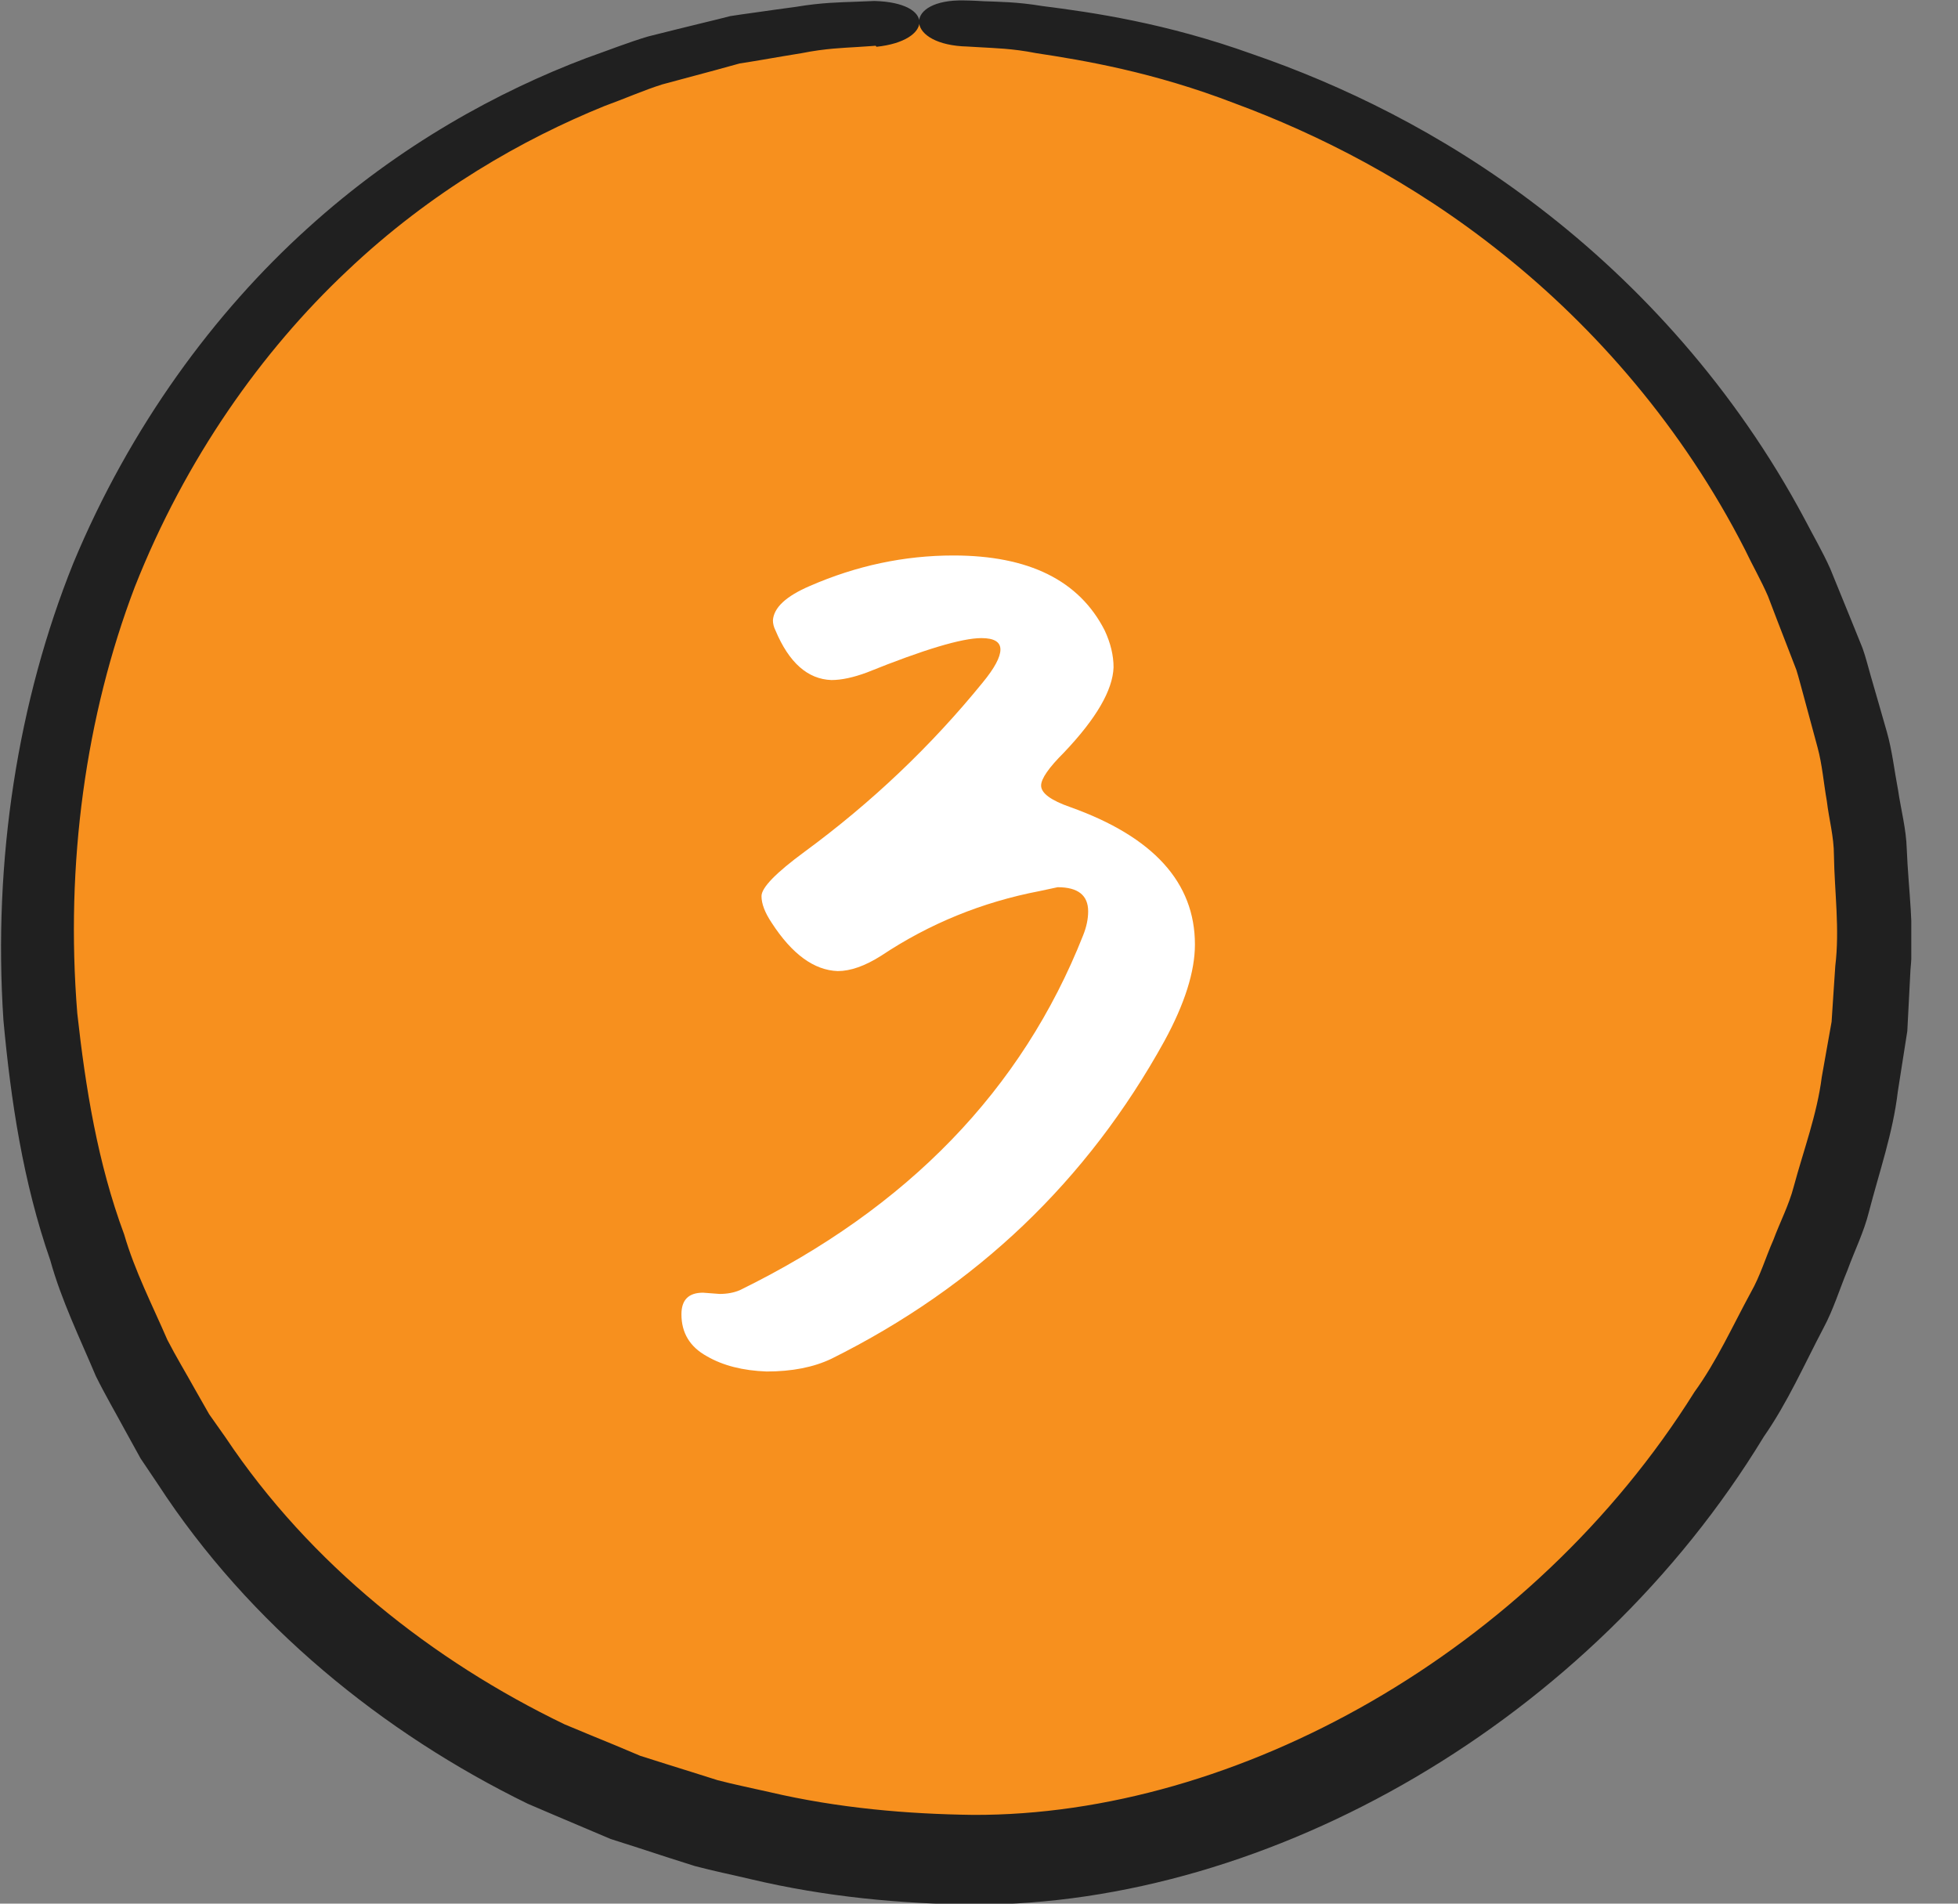
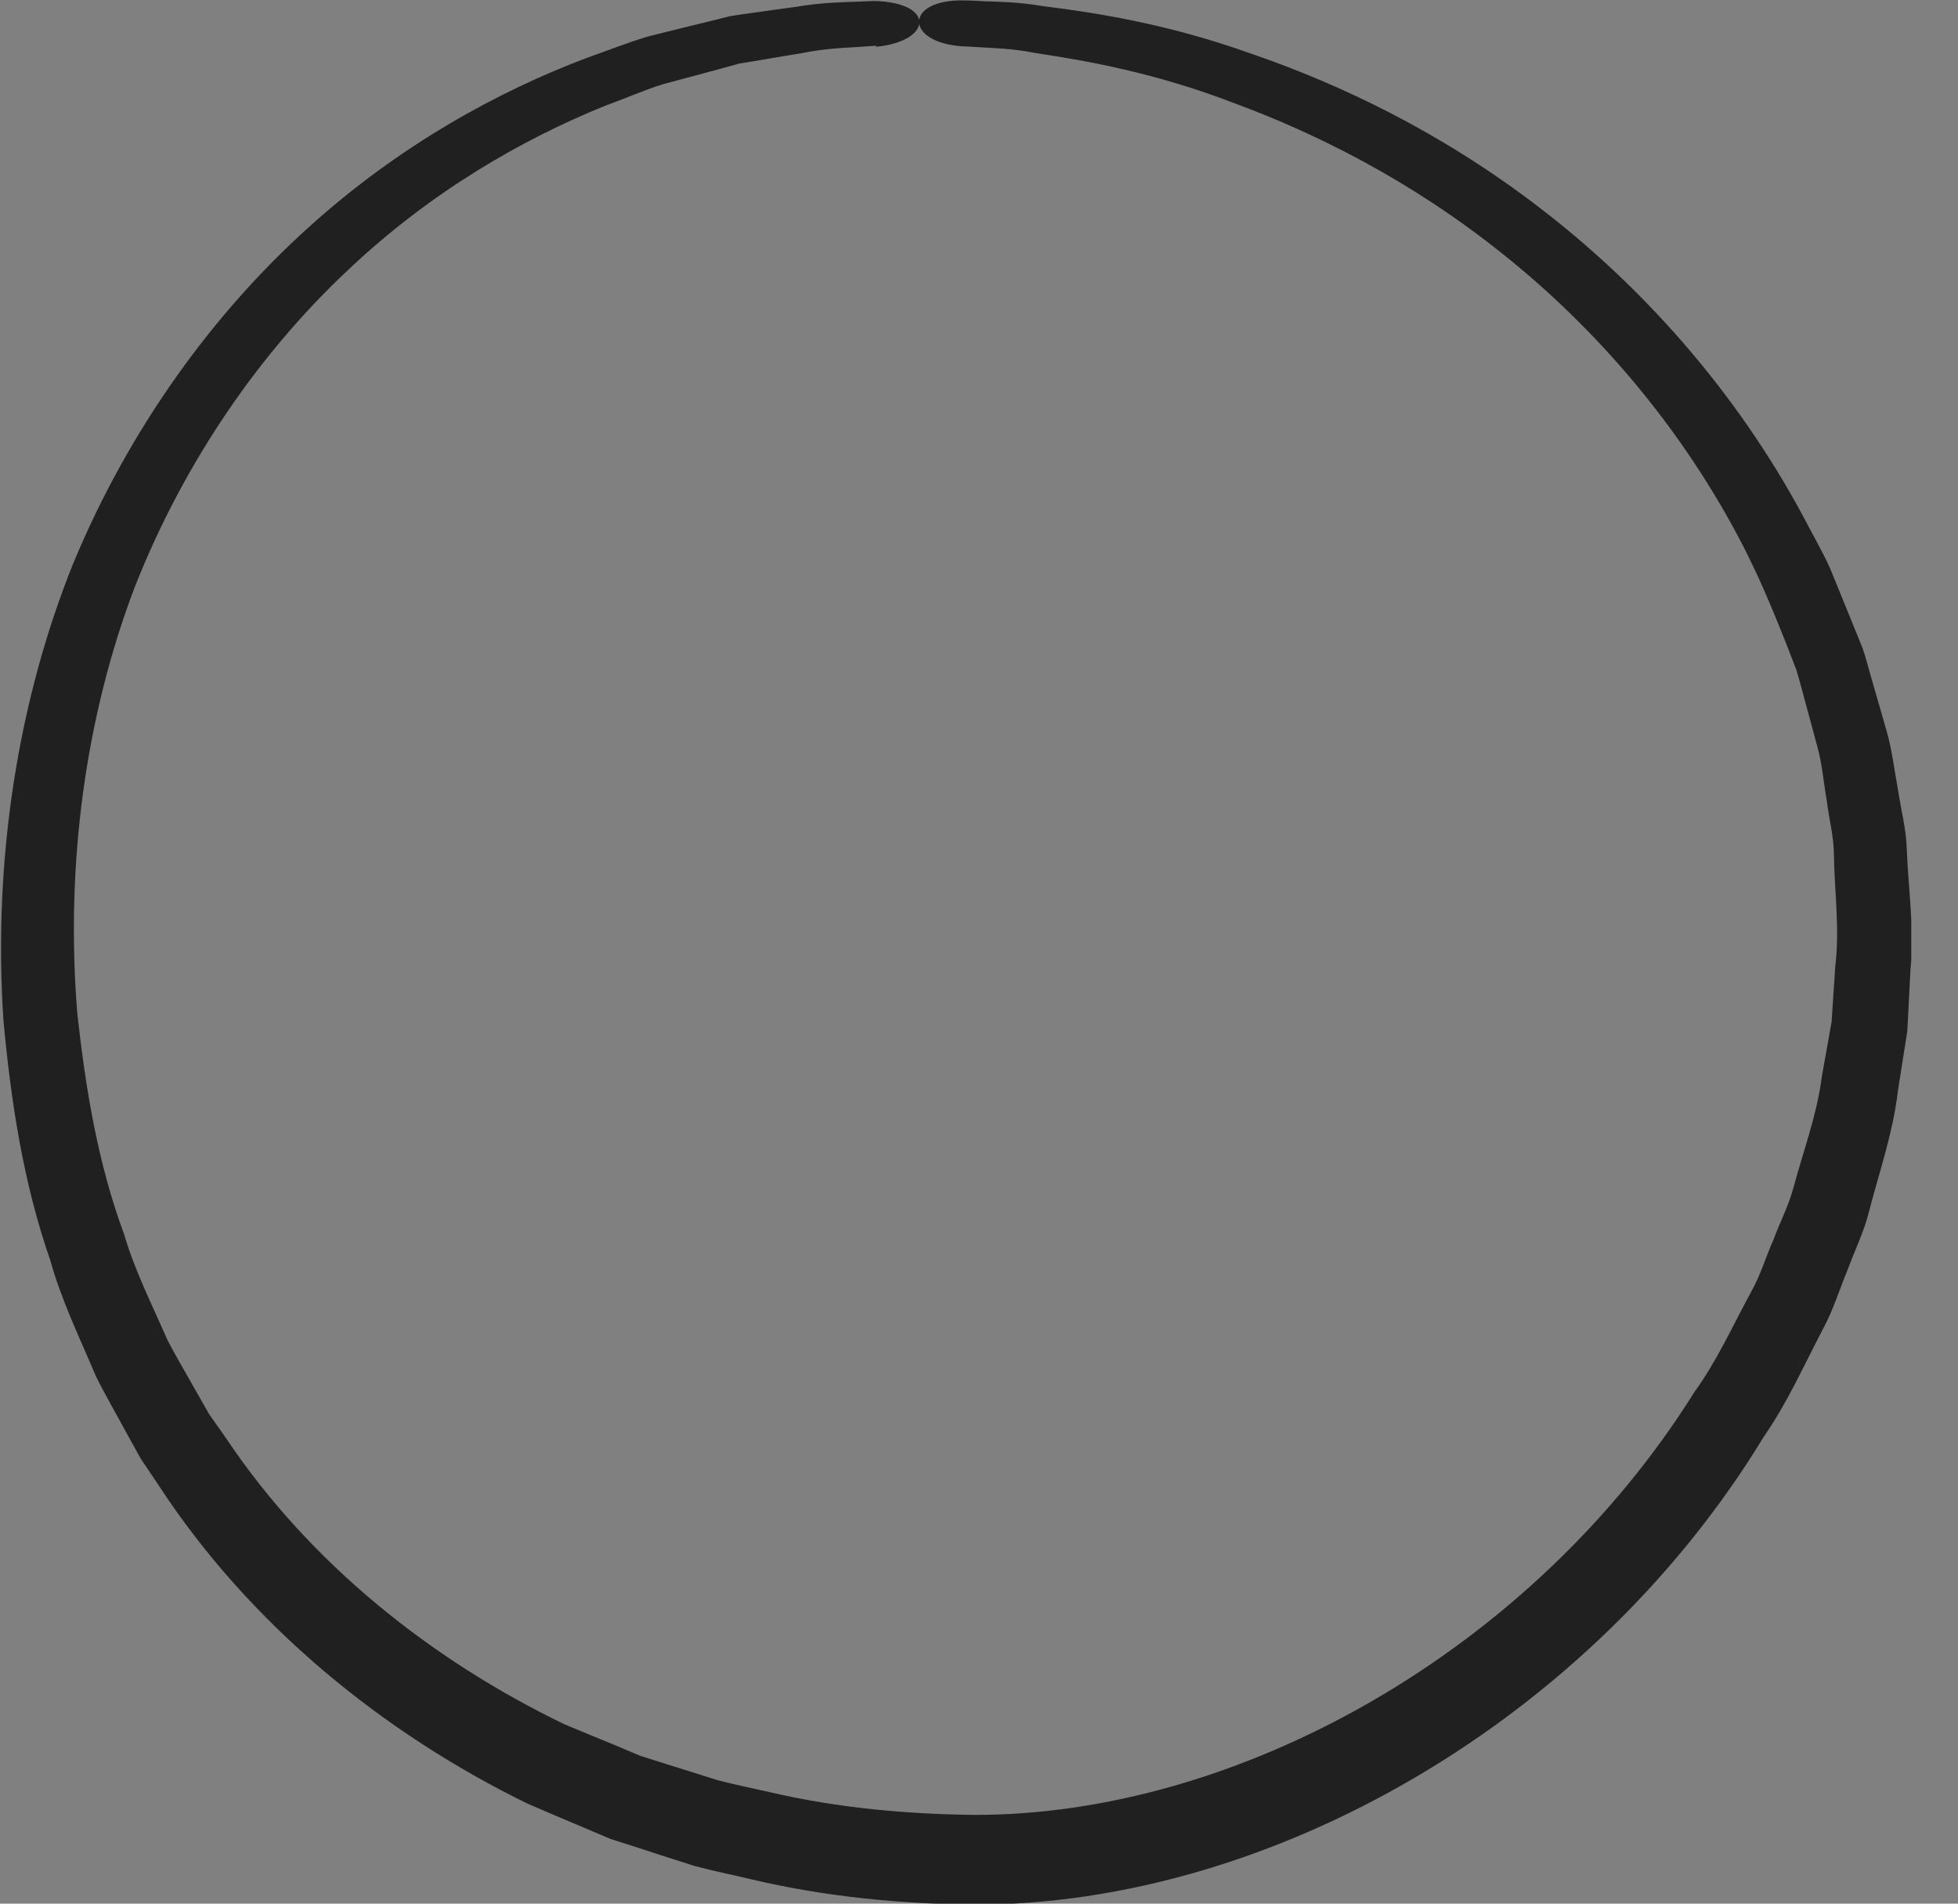
<svg xmlns="http://www.w3.org/2000/svg" width="36" height="35" viewBox="0 0 36 35" fill="none">
  <rect x="0" y="0" width="36" height="35" fill="#808080" stroke="none" />
  <g clip-path="url(#clip0_5330_9878)">
-     <path d="M16.884 0.379C26.203 0.379 34.464 7.838 34.464 17.156C34.464 26.474 25.794 35.019 16.383 34.133C7.108 33.256 0.662 26.465 0.662 17.146C0.662 7.828 7.571 0.379 16.884 0.379Z" fill="#F7901E" />
-     <path d="M16.1 0.841C16.1 0.841 15.978 0.851 15.75 0.865C15.516 0.88 15.175 0.89 14.742 0.977C14.523 1.011 14.279 1.055 14.016 1.099C13.885 1.123 13.744 1.143 13.598 1.167C13.457 1.206 13.31 1.245 13.155 1.289C12.848 1.372 12.522 1.459 12.176 1.552C11.835 1.659 11.485 1.815 11.11 1.951C9.635 2.55 7.936 3.504 6.378 4.984C4.815 6.454 3.408 8.436 2.478 10.792C1.577 13.158 1.198 15.88 1.421 18.631C1.572 19.999 1.796 21.386 2.283 22.696C2.478 23.368 2.799 23.991 3.077 24.634C3.237 24.945 3.418 25.242 3.588 25.549L3.846 26.002L4.148 26.43C5.701 28.757 7.955 30.534 10.38 31.703C10.691 31.834 11.003 31.961 11.309 32.087L11.772 32.282L12.249 32.433C12.566 32.53 12.882 32.633 13.194 32.73C13.51 32.813 13.831 32.876 14.148 32.949C15.418 33.246 16.694 33.353 17.892 33.368C22.731 33.387 28.16 30.378 31.154 25.593C31.567 25.023 31.855 24.38 32.191 23.762C32.366 23.455 32.463 23.119 32.605 22.798C32.726 22.472 32.892 22.155 32.979 21.82C33.16 21.148 33.408 20.49 33.495 19.804C33.554 19.463 33.617 19.122 33.676 18.786C33.7 18.446 33.719 18.1 33.744 17.759C33.827 17.078 33.729 16.396 33.719 15.724C33.719 15.383 33.627 15.057 33.588 14.726C33.53 14.4 33.505 14.064 33.418 13.742C33.33 13.421 33.247 13.105 33.16 12.788C33.116 12.633 33.077 12.472 33.028 12.316L32.853 11.863C32.736 11.561 32.619 11.26 32.507 10.963C32.381 10.671 32.22 10.393 32.084 10.106C30.935 7.852 29.323 6.021 27.639 4.677C25.954 3.324 24.206 2.457 22.707 1.902C21.207 1.323 19.922 1.109 19.05 0.977C18.612 0.89 18.271 0.885 18.038 0.87C17.804 0.855 17.687 0.851 17.687 0.851C16.626 0.778 16.631 -0.016 17.726 0.008C17.726 0.008 17.853 0.008 18.096 0.023C18.34 0.033 18.7 0.033 19.163 0.111C20.083 0.227 21.436 0.422 23.033 0.997C24.63 1.547 26.494 2.423 28.315 3.825C30.131 5.218 31.894 7.131 33.179 9.541C33.335 9.843 33.51 10.14 33.651 10.456C33.783 10.778 33.914 11.099 34.046 11.425L34.245 11.917C34.304 12.082 34.347 12.258 34.396 12.428C34.493 12.769 34.596 13.114 34.693 13.46C34.791 13.806 34.83 14.171 34.898 14.526C34.951 14.887 35.048 15.242 35.058 15.612C35.087 16.347 35.2 17.087 35.126 17.832C35.107 18.207 35.087 18.582 35.068 18.957C35.01 19.327 34.951 19.702 34.893 20.072C34.805 20.826 34.552 21.547 34.362 22.282C34.27 22.652 34.099 22.993 33.968 23.353C33.822 23.704 33.71 24.074 33.53 24.41C33.174 25.086 32.867 25.787 32.429 26.415C29.255 31.639 23.359 35.023 17.916 35.018C16.558 35.004 15.185 34.877 13.807 34.551C13.461 34.468 13.116 34.4 12.77 34.307C12.429 34.2 12.084 34.088 11.743 33.976L11.227 33.811L10.72 33.596C10.384 33.455 10.044 33.309 9.703 33.163C7.05 31.868 4.586 29.872 2.906 27.292L2.585 26.815L2.308 26.313C2.127 25.977 1.933 25.646 1.762 25.3C1.465 24.595 1.129 23.908 0.925 23.173C0.423 21.732 0.199 20.232 0.063 18.757C-0.132 15.802 0.331 12.881 1.348 10.354C2.395 7.837 3.948 5.739 5.652 4.2C7.356 2.652 9.192 1.669 10.774 1.07C11.173 0.929 11.553 0.778 11.918 0.67C12.288 0.578 12.634 0.49 12.96 0.412C13.121 0.374 13.276 0.335 13.427 0.296C13.583 0.271 13.729 0.252 13.87 0.232C14.153 0.193 14.411 0.154 14.64 0.125C15.102 0.047 15.462 0.042 15.706 0.033C15.949 0.023 16.076 0.018 16.076 0.018C17.2 0.047 17.147 0.753 16.115 0.86L16.1 0.841Z" fill="#202020" />
-     <path d="M14.095 25.216C13.658 25.2 13.292 25.107 12.996 24.935C12.685 24.764 12.529 24.507 12.529 24.164C12.529 23.899 12.661 23.767 12.926 23.767L13.23 23.79C13.37 23.79 13.495 23.767 13.604 23.72C16.689 22.209 18.792 20.035 19.913 17.2C19.976 17.044 20.007 16.896 20.007 16.756C20.007 16.46 19.82 16.312 19.446 16.312L19.119 16.382C18.059 16.585 17.086 16.982 16.198 17.574C15.902 17.761 15.637 17.854 15.403 17.854C14.967 17.839 14.562 17.543 14.188 16.966C14.063 16.779 14.001 16.616 14.001 16.476C14.001 16.32 14.266 16.047 14.796 15.658C16.026 14.754 17.117 13.718 18.067 12.55C18.285 12.285 18.394 12.082 18.394 11.942C18.394 11.802 18.278 11.732 18.044 11.732C17.686 11.732 16.985 11.942 15.941 12.363C15.691 12.456 15.473 12.503 15.286 12.503C14.85 12.487 14.507 12.184 14.258 11.591C14.227 11.529 14.211 11.467 14.211 11.405C14.227 11.171 14.453 10.961 14.889 10.774C15.746 10.4 16.626 10.213 17.53 10.213C18.916 10.213 19.843 10.672 20.311 11.591C20.42 11.825 20.474 12.051 20.474 12.269C20.459 12.69 20.155 13.212 19.563 13.835C19.282 14.115 19.142 14.318 19.142 14.443C19.142 14.583 19.321 14.715 19.68 14.84C21.206 15.385 21.97 16.226 21.97 17.364C21.97 17.862 21.783 18.454 21.409 19.14C19.991 21.71 17.95 23.658 15.286 24.982C14.959 25.138 14.562 25.216 14.095 25.216Z" fill="white" />
+     <path d="M16.1 0.841C16.1 0.841 15.978 0.851 15.75 0.865C15.516 0.88 15.175 0.89 14.742 0.977C14.523 1.011 14.279 1.055 14.016 1.099C13.885 1.123 13.744 1.143 13.598 1.167C13.457 1.206 13.31 1.245 13.155 1.289C12.848 1.372 12.522 1.459 12.176 1.552C11.835 1.659 11.485 1.815 11.11 1.951C9.635 2.55 7.936 3.504 6.378 4.984C4.815 6.454 3.408 8.436 2.478 10.792C1.577 13.158 1.198 15.88 1.421 18.631C1.572 19.999 1.796 21.386 2.283 22.696C2.478 23.368 2.799 23.991 3.077 24.634C3.237 24.945 3.418 25.242 3.588 25.549L3.846 26.002L4.148 26.43C5.701 28.757 7.955 30.534 10.38 31.703C10.691 31.834 11.003 31.961 11.309 32.087L11.772 32.282L12.249 32.433C12.566 32.53 12.882 32.633 13.194 32.73C13.51 32.813 13.831 32.876 14.148 32.949C15.418 33.246 16.694 33.353 17.892 33.368C22.731 33.387 28.16 30.378 31.154 25.593C31.567 25.023 31.855 24.38 32.191 23.762C32.366 23.455 32.463 23.119 32.605 22.798C32.726 22.472 32.892 22.155 32.979 21.82C33.16 21.148 33.408 20.49 33.495 19.804C33.554 19.463 33.617 19.122 33.676 18.786C33.7 18.446 33.719 18.1 33.744 17.759C33.827 17.078 33.729 16.396 33.719 15.724C33.719 15.383 33.627 15.057 33.588 14.726C33.53 14.4 33.505 14.064 33.418 13.742C33.33 13.421 33.247 13.105 33.16 12.788C33.116 12.633 33.077 12.472 33.028 12.316L32.853 11.863C32.381 10.671 32.22 10.393 32.084 10.106C30.935 7.852 29.323 6.021 27.639 4.677C25.954 3.324 24.206 2.457 22.707 1.902C21.207 1.323 19.922 1.109 19.05 0.977C18.612 0.89 18.271 0.885 18.038 0.87C17.804 0.855 17.687 0.851 17.687 0.851C16.626 0.778 16.631 -0.016 17.726 0.008C17.726 0.008 17.853 0.008 18.096 0.023C18.34 0.033 18.7 0.033 19.163 0.111C20.083 0.227 21.436 0.422 23.033 0.997C24.63 1.547 26.494 2.423 28.315 3.825C30.131 5.218 31.894 7.131 33.179 9.541C33.335 9.843 33.51 10.14 33.651 10.456C33.783 10.778 33.914 11.099 34.046 11.425L34.245 11.917C34.304 12.082 34.347 12.258 34.396 12.428C34.493 12.769 34.596 13.114 34.693 13.46C34.791 13.806 34.83 14.171 34.898 14.526C34.951 14.887 35.048 15.242 35.058 15.612C35.087 16.347 35.2 17.087 35.126 17.832C35.107 18.207 35.087 18.582 35.068 18.957C35.01 19.327 34.951 19.702 34.893 20.072C34.805 20.826 34.552 21.547 34.362 22.282C34.27 22.652 34.099 22.993 33.968 23.353C33.822 23.704 33.71 24.074 33.53 24.41C33.174 25.086 32.867 25.787 32.429 26.415C29.255 31.639 23.359 35.023 17.916 35.018C16.558 35.004 15.185 34.877 13.807 34.551C13.461 34.468 13.116 34.4 12.77 34.307C12.429 34.2 12.084 34.088 11.743 33.976L11.227 33.811L10.72 33.596C10.384 33.455 10.044 33.309 9.703 33.163C7.05 31.868 4.586 29.872 2.906 27.292L2.585 26.815L2.308 26.313C2.127 25.977 1.933 25.646 1.762 25.3C1.465 24.595 1.129 23.908 0.925 23.173C0.423 21.732 0.199 20.232 0.063 18.757C-0.132 15.802 0.331 12.881 1.348 10.354C2.395 7.837 3.948 5.739 5.652 4.2C7.356 2.652 9.192 1.669 10.774 1.07C11.173 0.929 11.553 0.778 11.918 0.67C12.288 0.578 12.634 0.49 12.96 0.412C13.121 0.374 13.276 0.335 13.427 0.296C13.583 0.271 13.729 0.252 13.87 0.232C14.153 0.193 14.411 0.154 14.64 0.125C15.102 0.047 15.462 0.042 15.706 0.033C15.949 0.023 16.076 0.018 16.076 0.018C17.2 0.047 17.147 0.753 16.115 0.86L16.1 0.841Z" fill="#202020" />
  </g>
  <defs>
    <clipPath id="clip0_5330_9878">
      <rect width="35.141" height="35" fill="white" />
    </clipPath>
  </defs>
</svg>